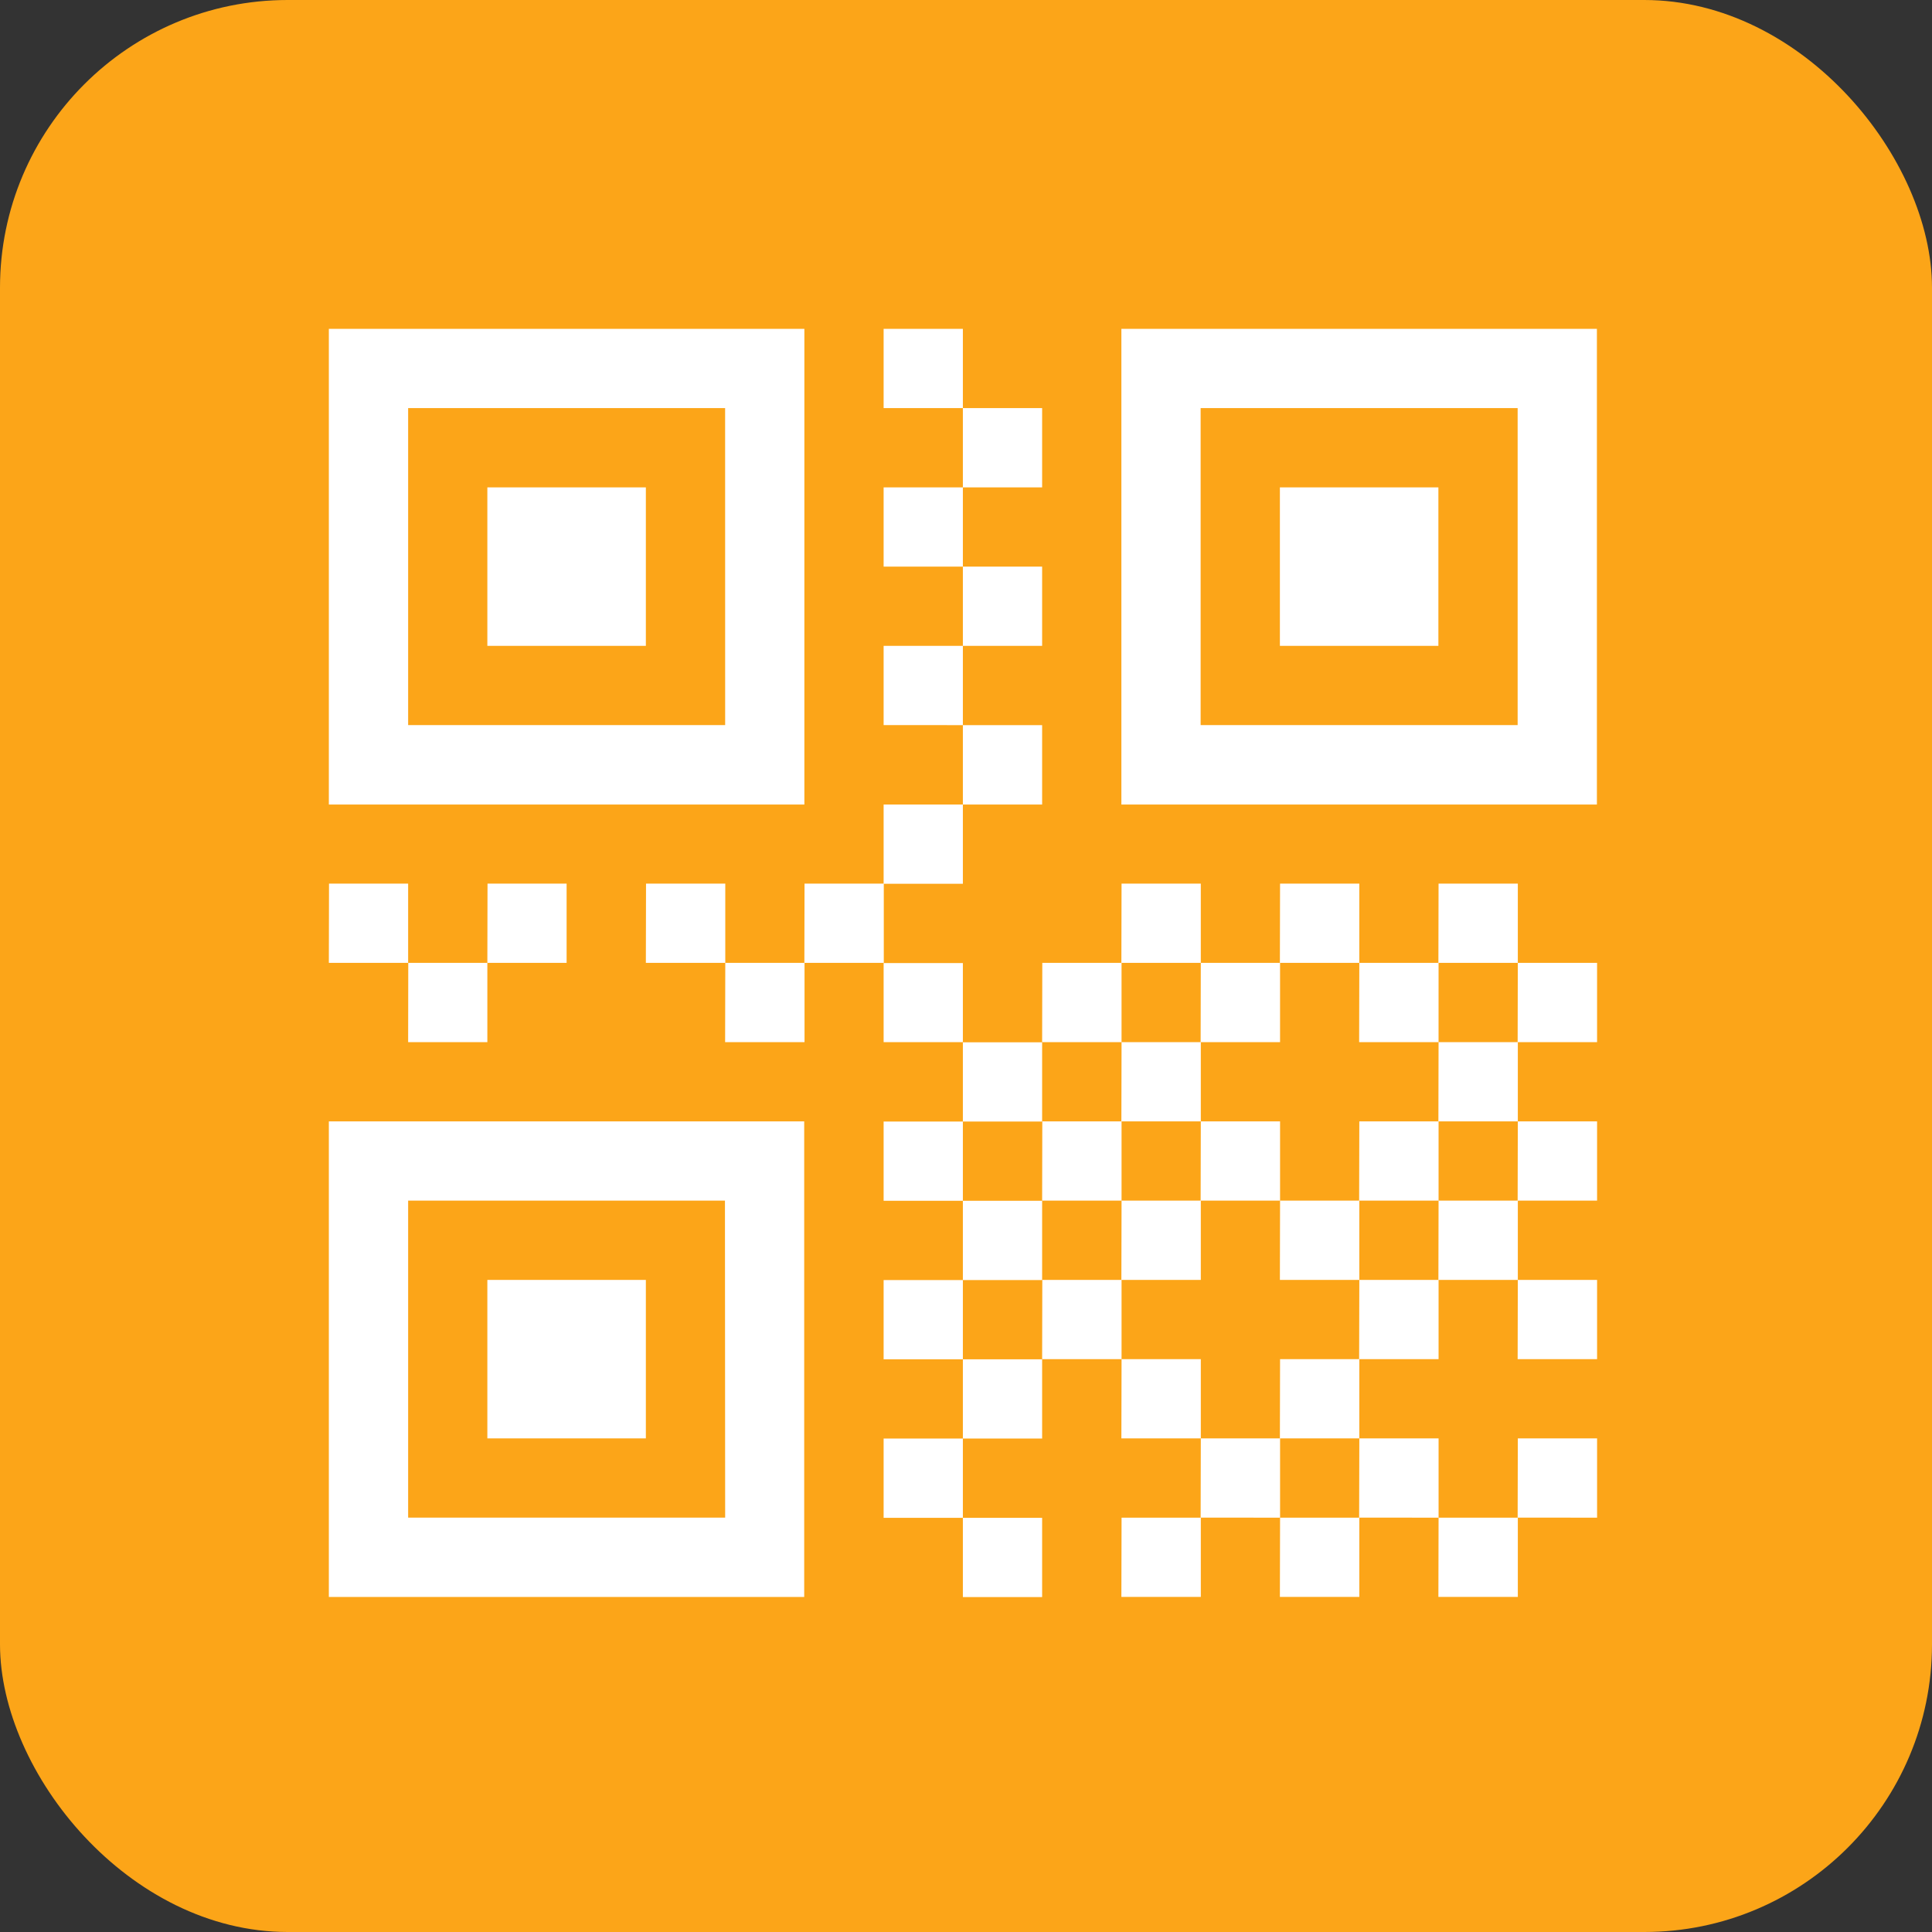
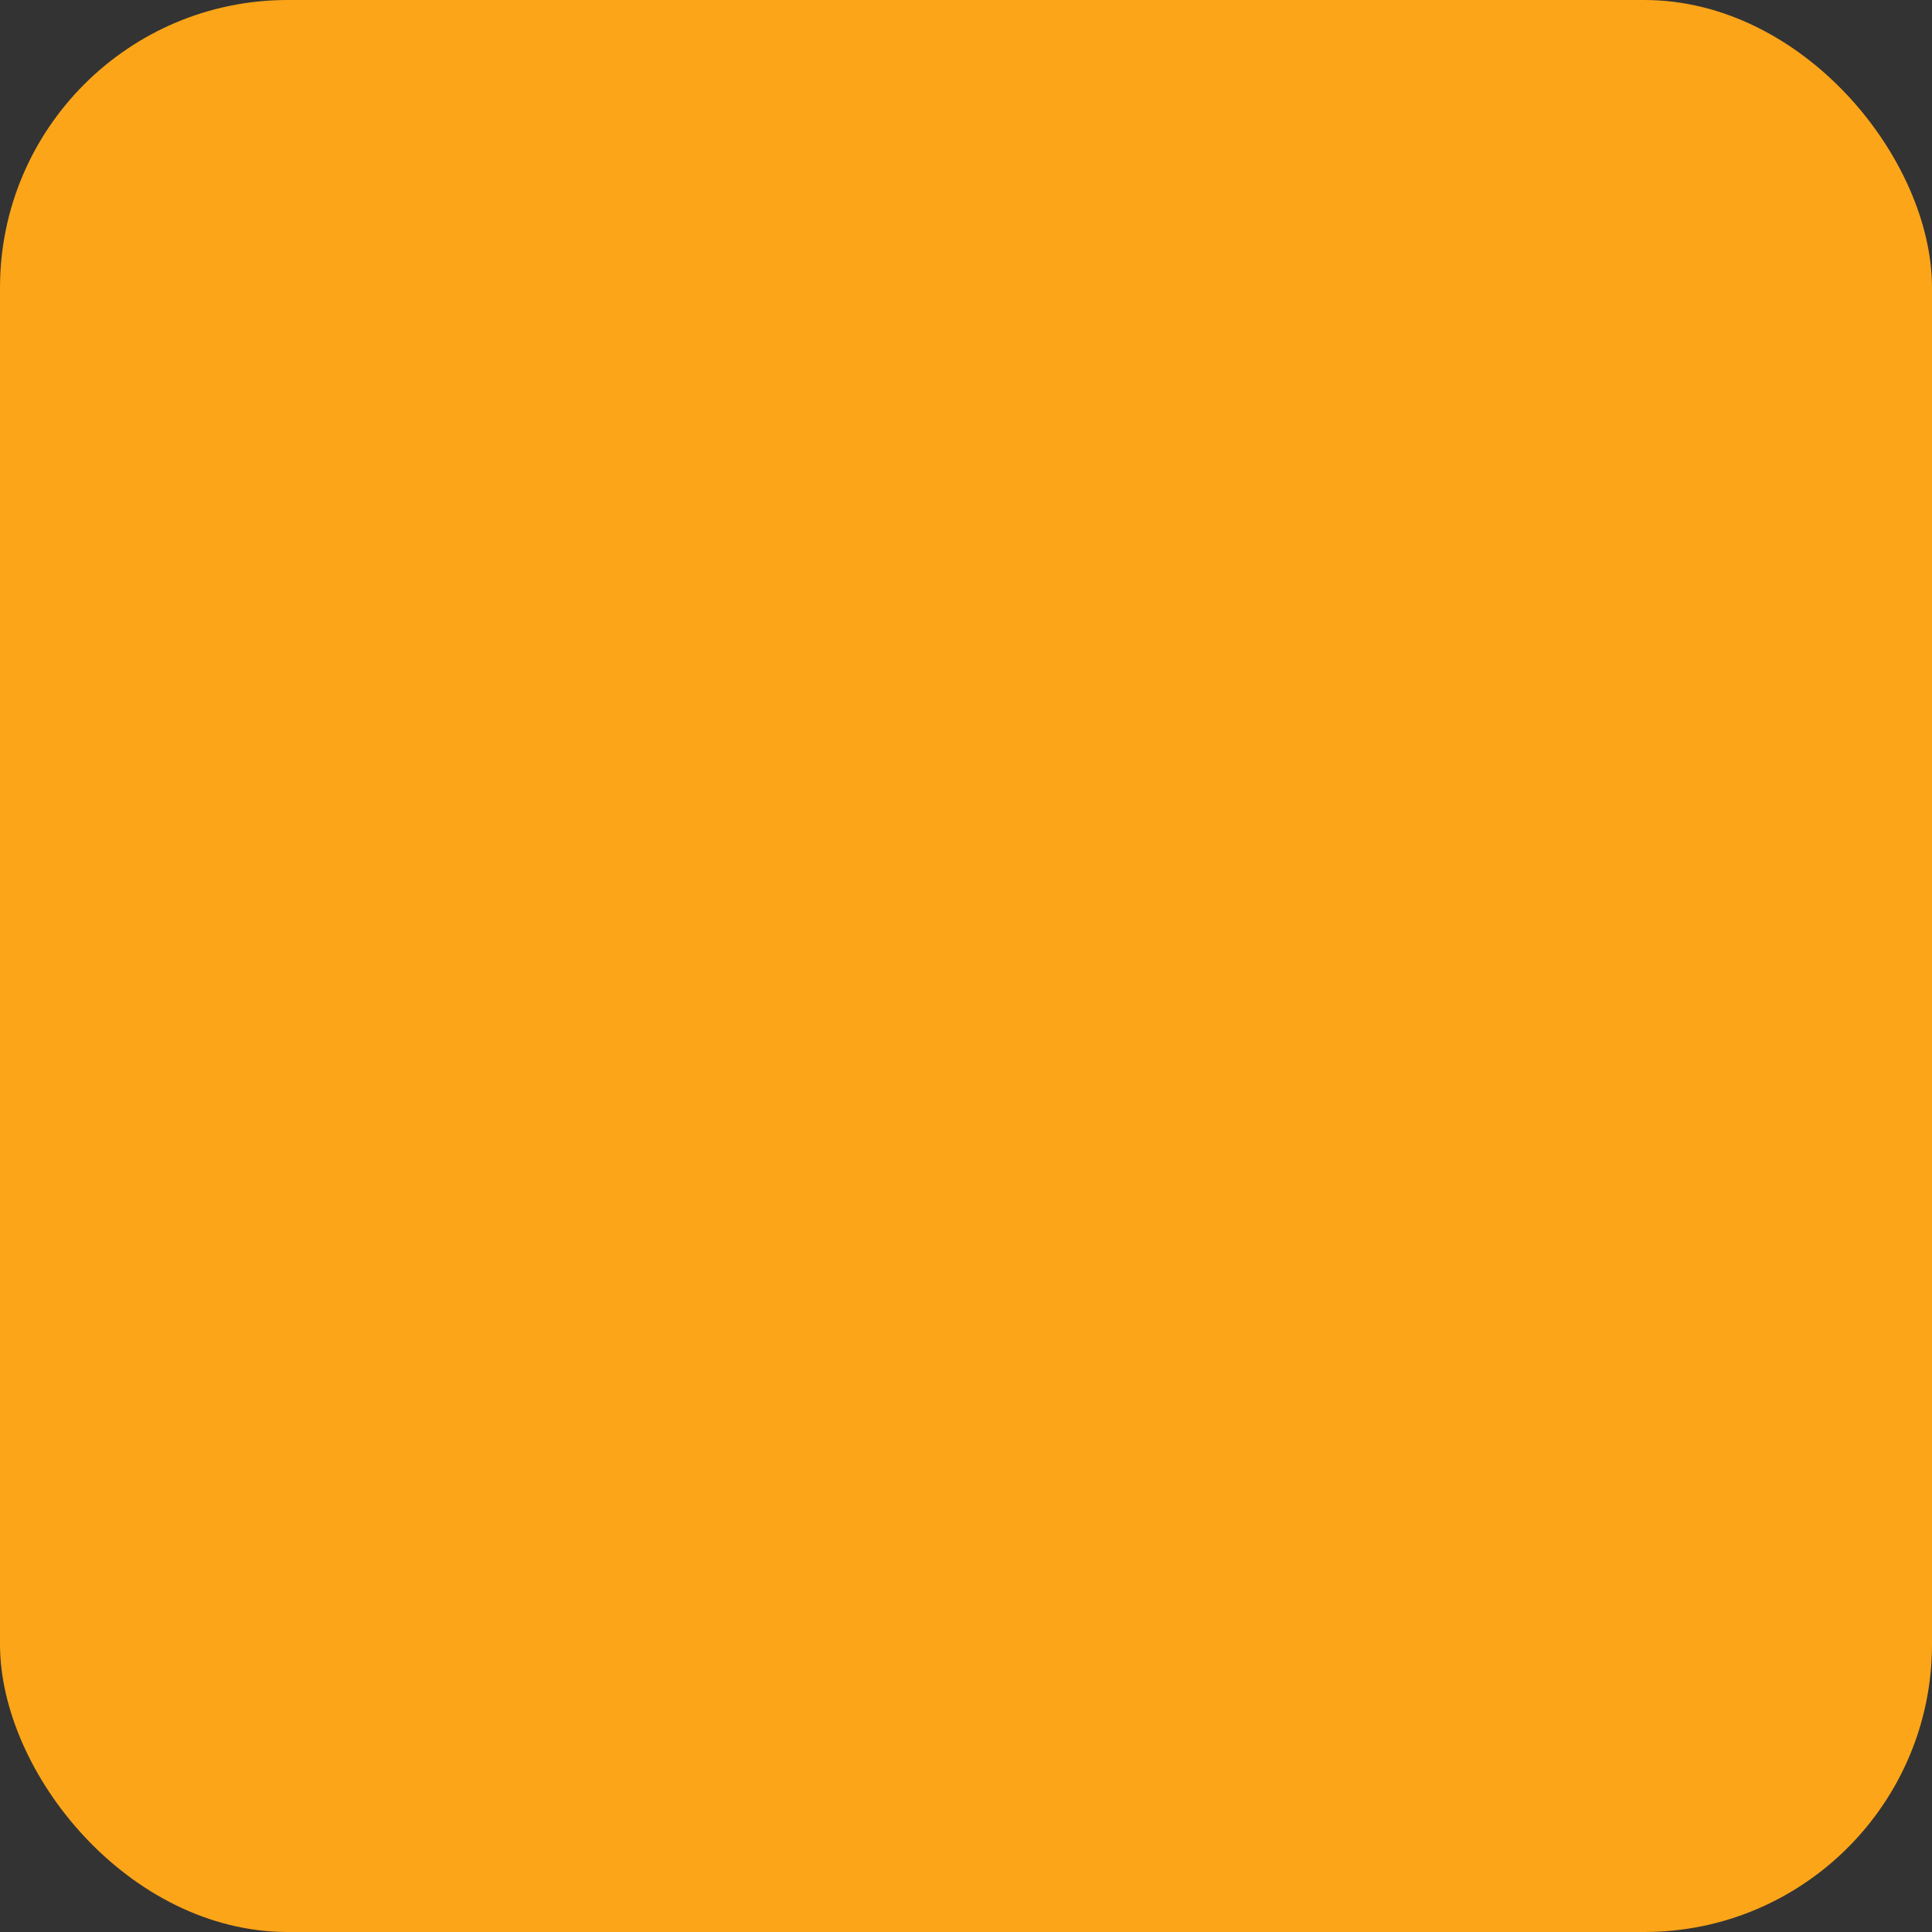
<svg xmlns="http://www.w3.org/2000/svg" width="47" height="47" viewBox="0 0 47 47">
  <rect x="0" y="0" width="47" height="47" fill="#333333" stroke="none" />
  <g id="グループ_156" data-name="グループ 156" transform="translate(-402 -1966)">
    <rect id="長方形_207" data-name="長方形 207" width="47" height="47" rx="7" transform="translate(402 1966)" fill="#fca518" />
-     <path id="Icon_metro-qrcode" data-name="Icon metro-qrcode" d="M12.211,3.856H4.5v7.712h7.712Zm1.928-1.928V13.5H2.571V1.928ZM6.427,5.784h3.856V9.64H6.427ZM31.491,3.856H23.779v7.712h7.712V3.856Zm1.928-1.928V13.5H21.851V1.928H33.419ZM25.707,5.784h3.856V9.64H25.707Zm-13.5,17.352H4.5v7.712h7.712Zm1.928-1.928V32.777H2.571V21.208ZM6.427,25.064h3.856v3.856H6.427Zm9.64-23.136h1.928V3.856H16.067Zm1.928,1.928h1.928V5.784H17.995ZM16.067,5.784h1.928V7.712H16.067Zm1.928,1.928h1.928V9.64H17.995ZM16.067,9.64h1.928v1.928H16.067Zm1.928,1.928h1.928V13.5H17.995ZM16.067,13.5h1.928v1.928H16.067Zm0,3.856h1.928V19.28H16.067Zm1.928,1.928h1.928v1.928H17.995Zm-1.928,1.928h1.928v1.928H16.067Zm1.928,1.928h1.928v1.928H17.995Zm-1.928,1.928h1.928v1.928H16.067Zm1.928,1.928h1.928v1.928H17.995Zm-1.928,1.928h1.928v1.928H16.067Zm1.928,1.928h1.928v1.928H17.995Zm13.5-13.5h1.928V19.28H31.491Zm-26.992,0H6.427V19.28H4.5Zm1.928-1.928H8.355v1.928H6.427Zm-3.856,0H4.5v1.928H2.571Zm7.712,0h1.928v1.928H10.283Zm1.928,1.928h1.928V19.28H12.211Zm1.928-1.928h1.928v1.928H14.139Zm5.784,1.928h1.928V19.28H19.923Zm1.928-1.928h1.928v1.928H21.851Zm1.928,1.928h1.928V19.28H23.779Zm1.928-1.928h1.928v1.928H25.707Zm1.928,1.928h1.928V19.28H27.635Zm1.928-1.928h1.928v1.928H29.563Zm1.928,5.784h1.928v1.928H31.491Zm-11.568,0h1.928v1.928H19.923Zm1.928-1.928h1.928v1.928H21.851Zm1.928,1.928h1.928v1.928H23.779Zm3.856,0h1.928v1.928H27.635Zm1.928-1.928h1.928v1.928H29.563Zm1.928,5.784h1.928v1.928H31.491Zm-11.568,0h1.928v1.928H19.923Zm1.928-1.928h1.928v1.928H21.851Zm3.856,0h1.928v1.928H25.707Zm1.928,1.928h1.928v1.928H27.635Zm1.928-1.928h1.928v1.928H29.563Zm1.928,5.784h1.928v1.928H31.491Zm-9.64-1.928h1.928v1.928H21.851Zm1.928,1.928h1.928v1.928H23.779Zm1.928-1.928h1.928v1.928H25.707Zm1.928,1.928h1.928v1.928H27.635Zm-5.784,1.928h1.928v1.928H21.851Zm3.856,0h1.928v1.928H25.707Zm3.856,0h1.928v1.928H29.563Z" transform="translate(407.429 1972.072)" fill="#fff" />
  </g>
</svg>